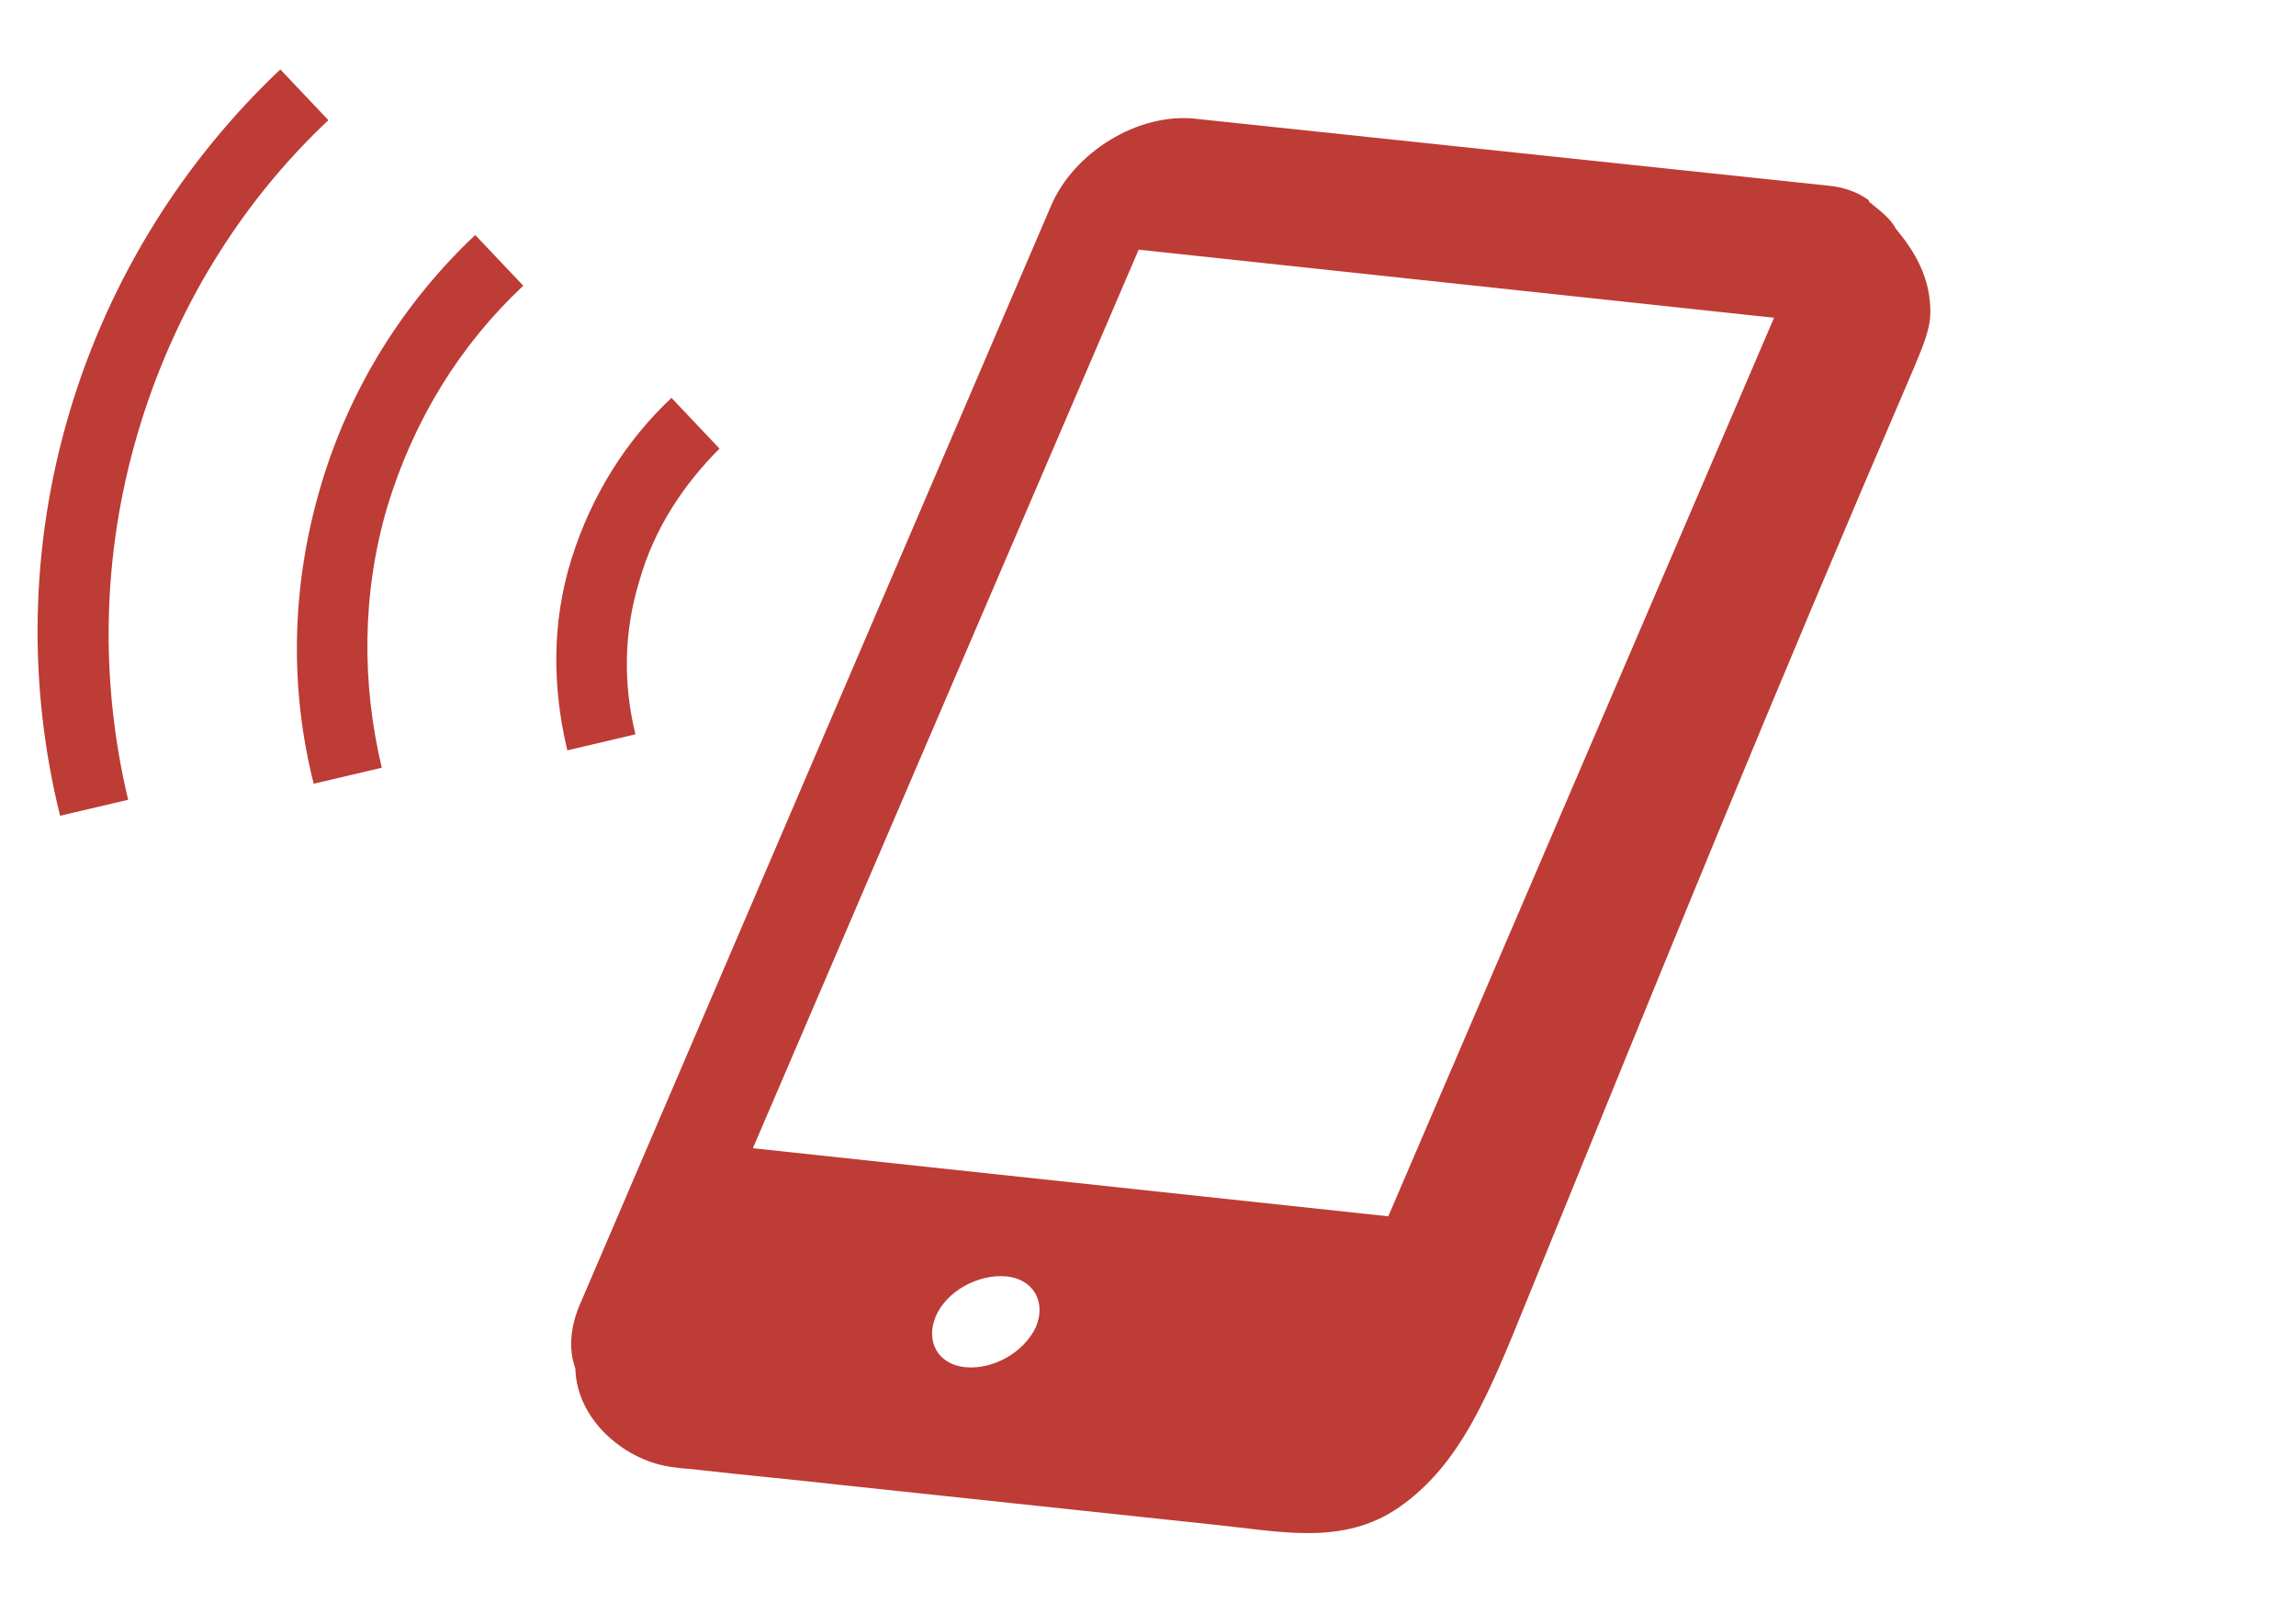
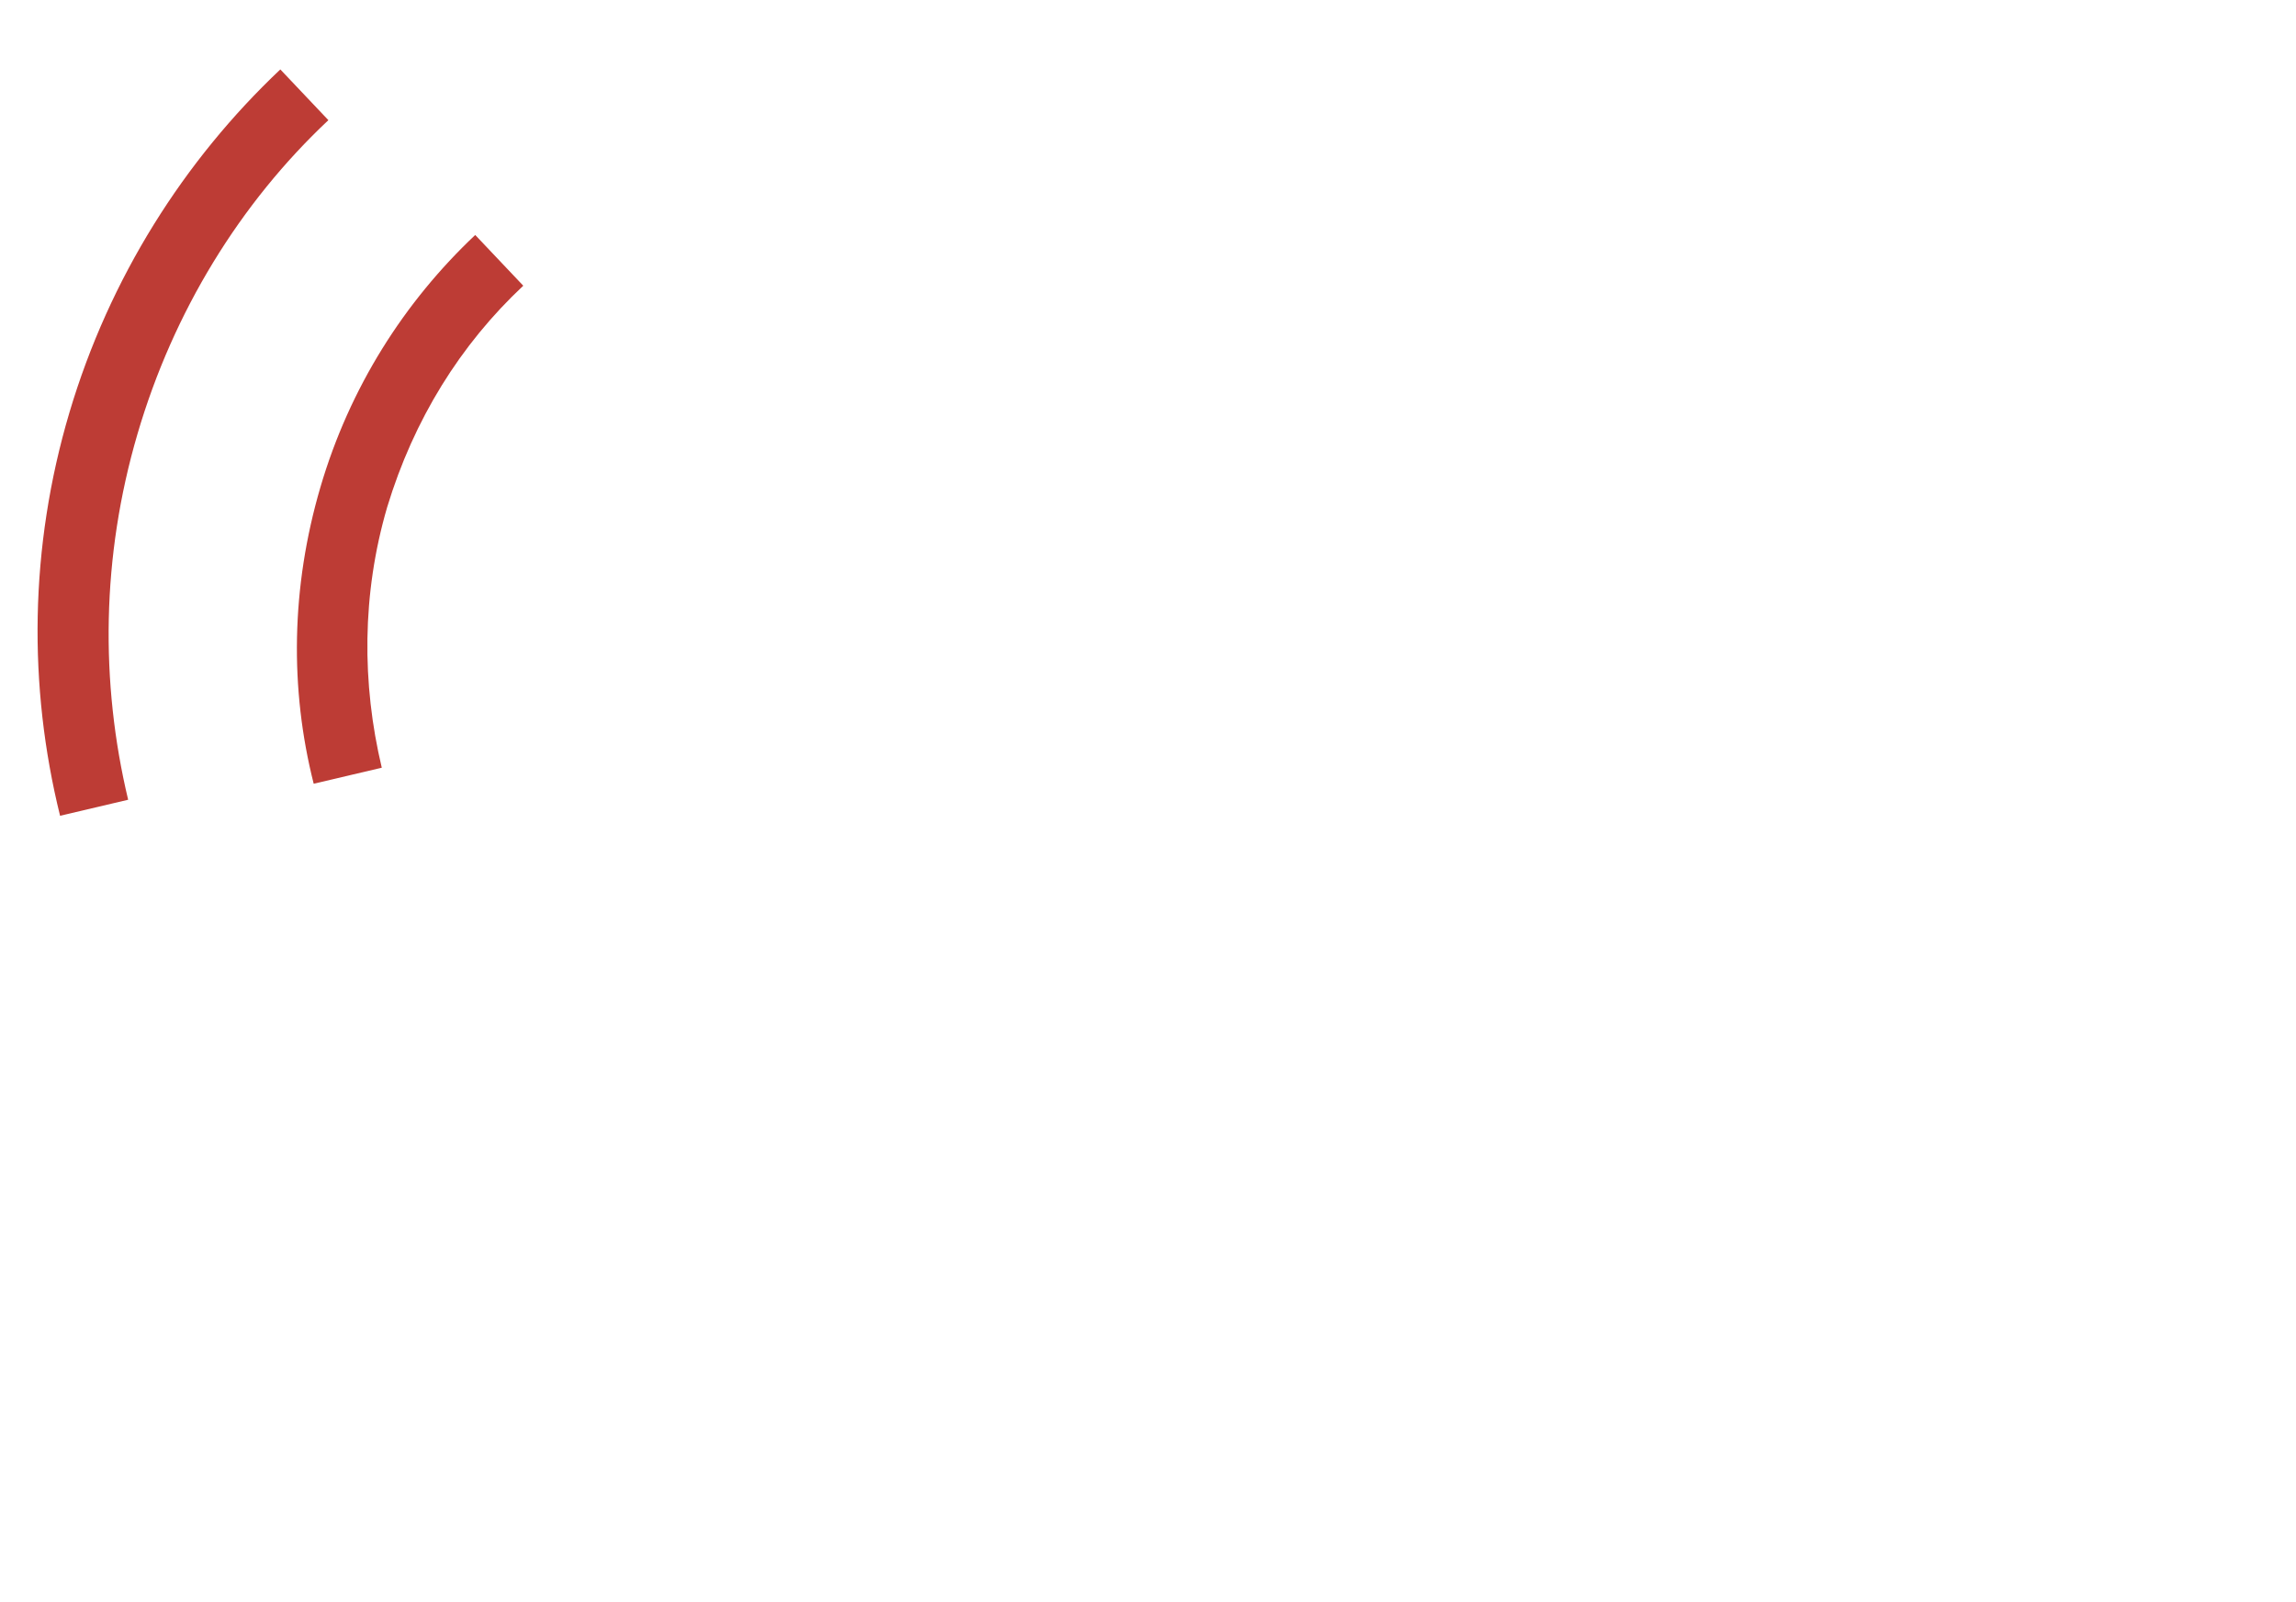
<svg xmlns="http://www.w3.org/2000/svg" version="1.1" id="_レイヤー_2" x="0px" y="0px" viewBox="0 0 172 120" style="enable-background:new 0 0 172 120;" xml:space="preserve">
  <style type="text/css">
	.st0{fill:#BD3C35;}
</style>
  <g id="_テキスト">
    <g>
-       <path class="st0" d="M142,17.1c-0.4-0.8-1.4-1.5-2-2c0,0,0,0,0-0.1c0,0,0,0,0,0c-0.8-0.6-1.9-1-3.1-1.1l-47.3-5    c-4.3-0.5-9.2,2.5-10.9,6.6L43.4,97.8c-0.7,1.7-0.8,3.3-0.3,4.7c0.1,3.9,3.8,7,7.4,7.4c0.6,0.1,1.2,0.1,1.9,0.2    c3.5,0.4,6.9,0.7,10.4,1.1c9.4,1,18.8,2,28.2,3c4.9,0.5,9.6,1.6,13.8-1.3c4.6-3.2,6.7-8.4,9.5-15.3c10.6-26,18-44.3,29.1-70.1    c0.6-1.5,1.3-2.9,1.2-4.5l0,0C144.5,20.7,143.5,18.9,142,17.1L142,17.1z M77.6,99.4c-0.9,1.9-3.2,3.2-5.3,3c-2-0.2-3-1.9-2.2-3.8    s3.2-3.2,5.3-3C77.4,95.8,78.4,97.5,77.6,99.4z M104,91.1L56.4,86l28.9-67.3l47.6,5.1L104,91.1L104,91.1z" />
      <path class="st0" d="M24.6,9L21,5.2C13.8,12,8.2,20.8,5.2,30.9S2.1,51.4,4.5,61.1l5.1-1.2c-2.1-8.8-2-18.2,0.7-27.4    S18,15.2,24.6,9L24.6,9z" />
      <path class="st0" d="M24,36.5c-2.2,7.5-2.3,15.1-0.5,22.2l5.1-1.2C27.1,51.2,27.1,44.5,29,38c2-6.6,5.5-12.2,10.2-16.6l-3.6-3.8    C30.3,22.6,26.2,29,24,36.5L24,36.5z" />
-       <path class="st0" d="M47.9,43.5c1.1-3.9,3.3-7.2,6-9.9l-3.6-3.8c-3.4,3.2-6,7.3-7.5,12.1s-1.4,9.7-0.3,14.3l5.1-1.2    C46.7,51.3,46.7,47.4,47.9,43.5L47.9,43.5z" />
    </g>
  </g>
</svg>